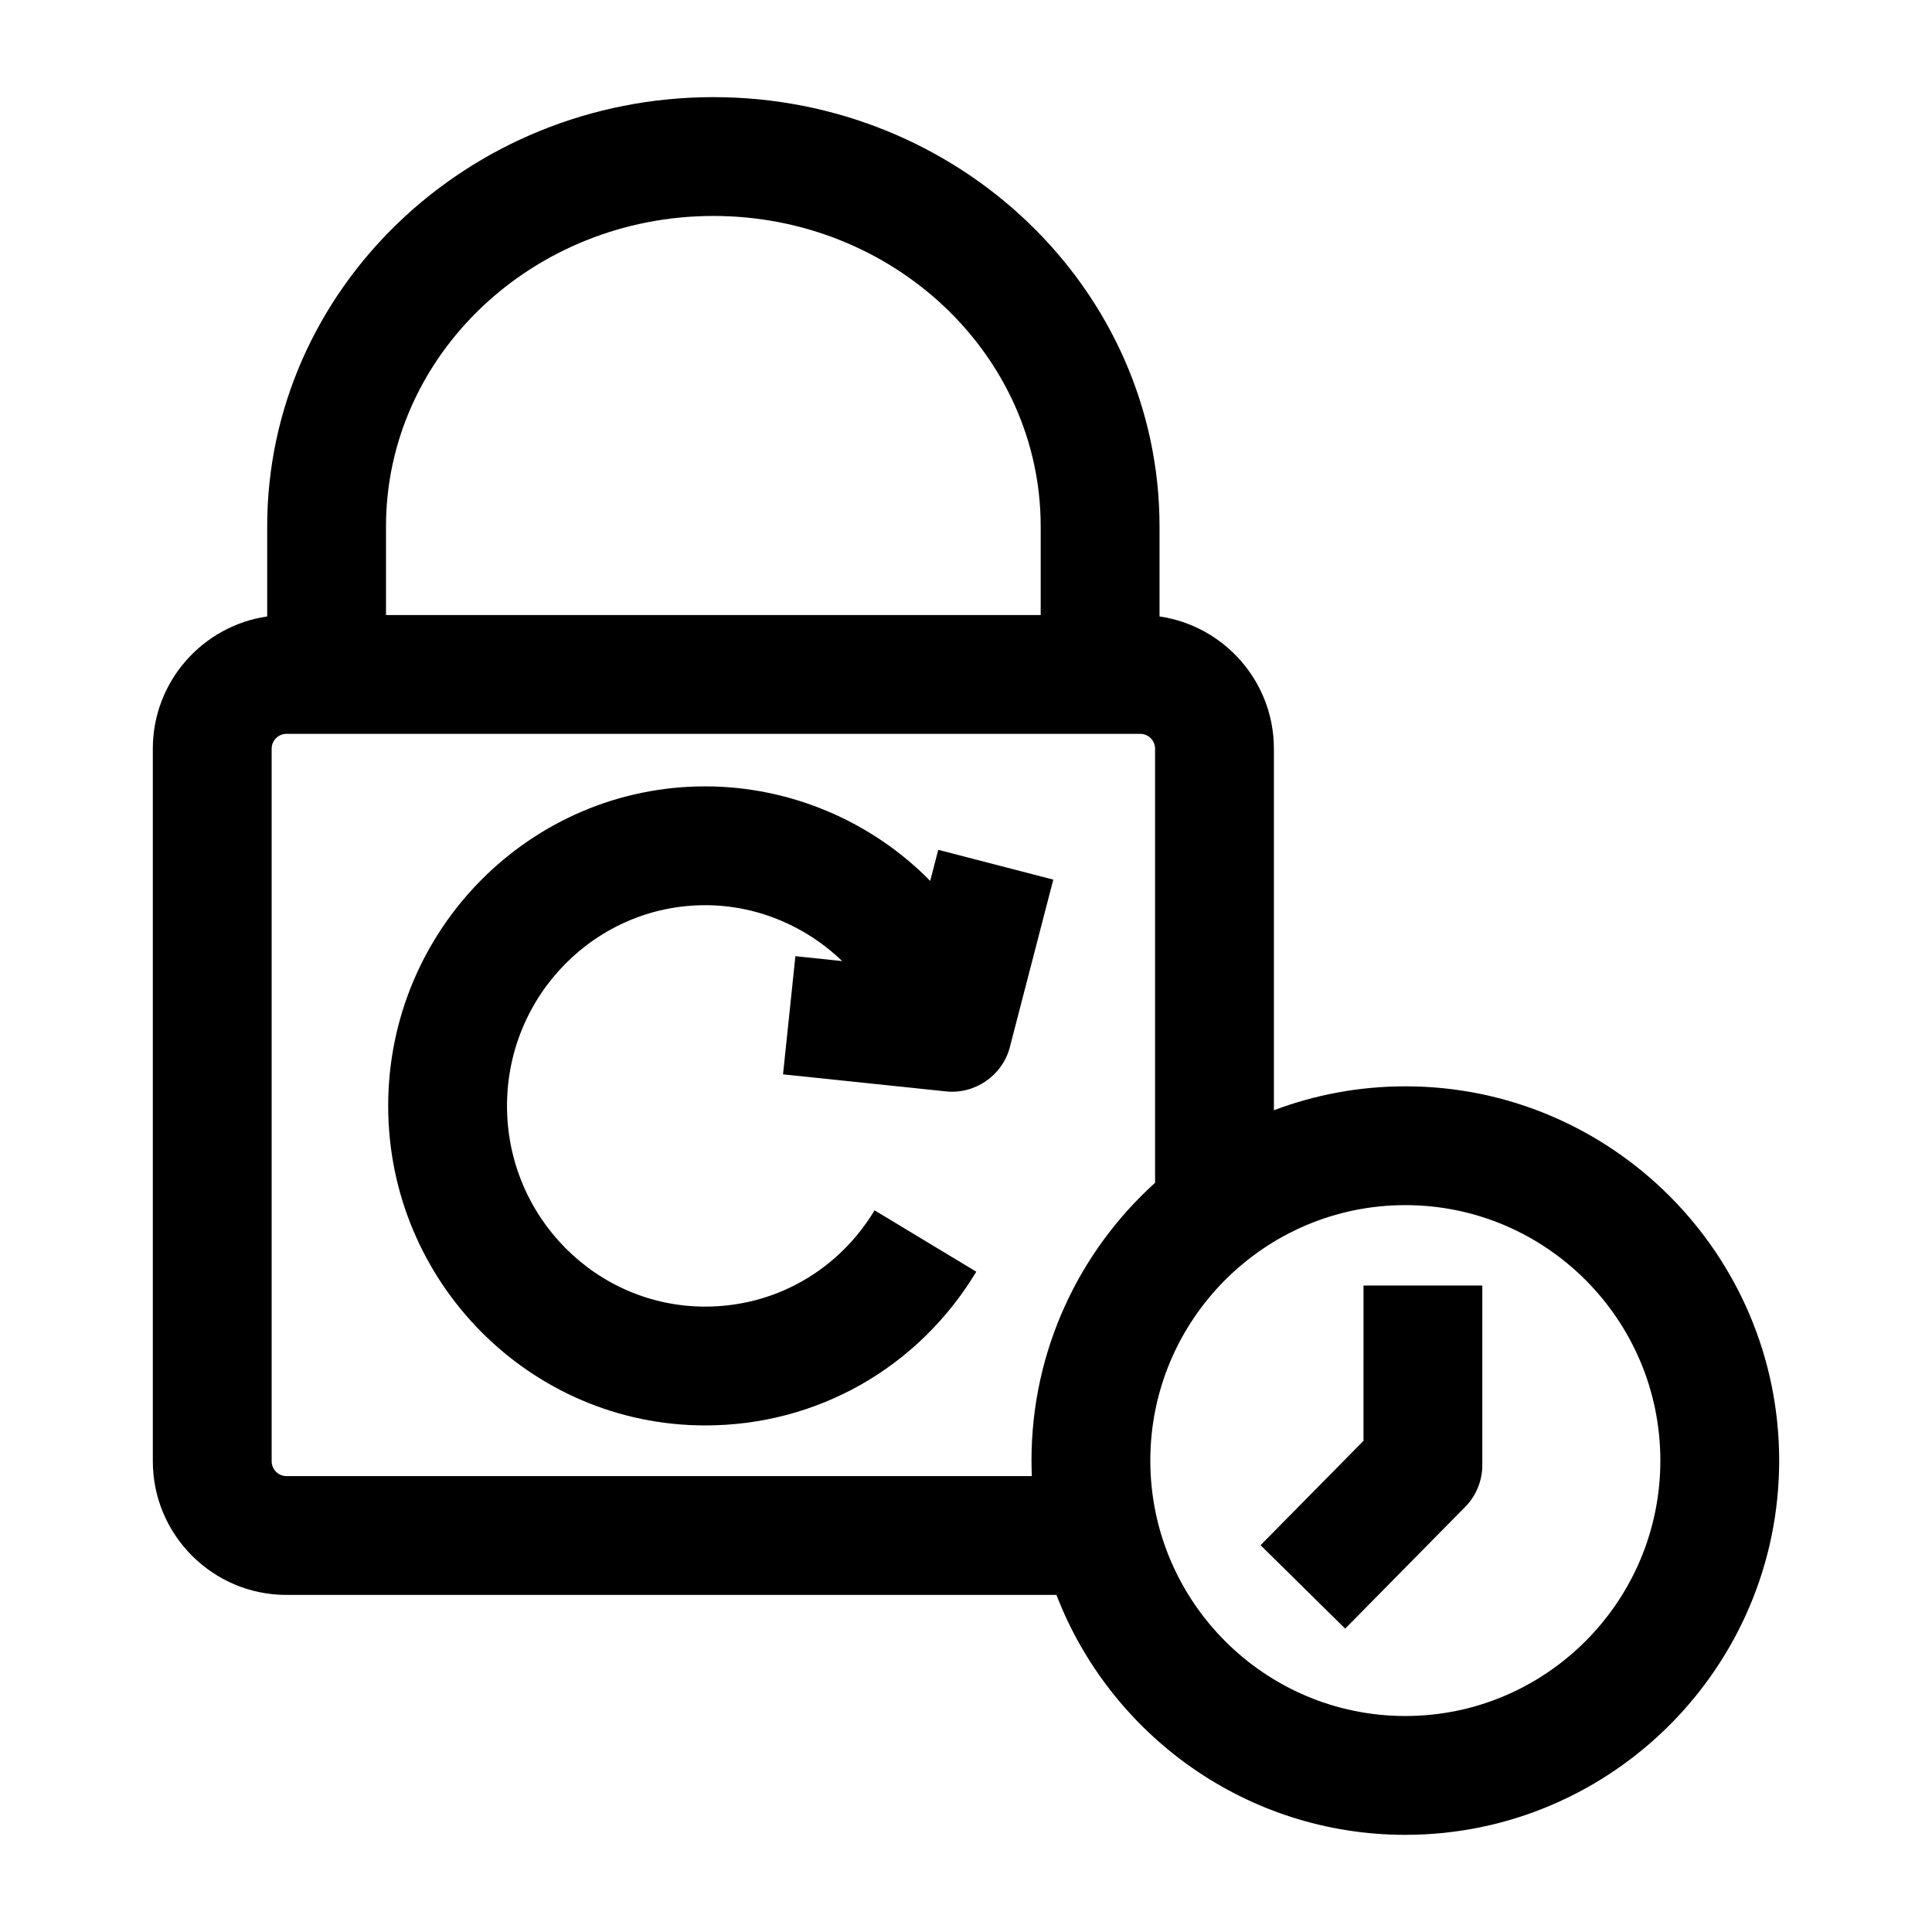
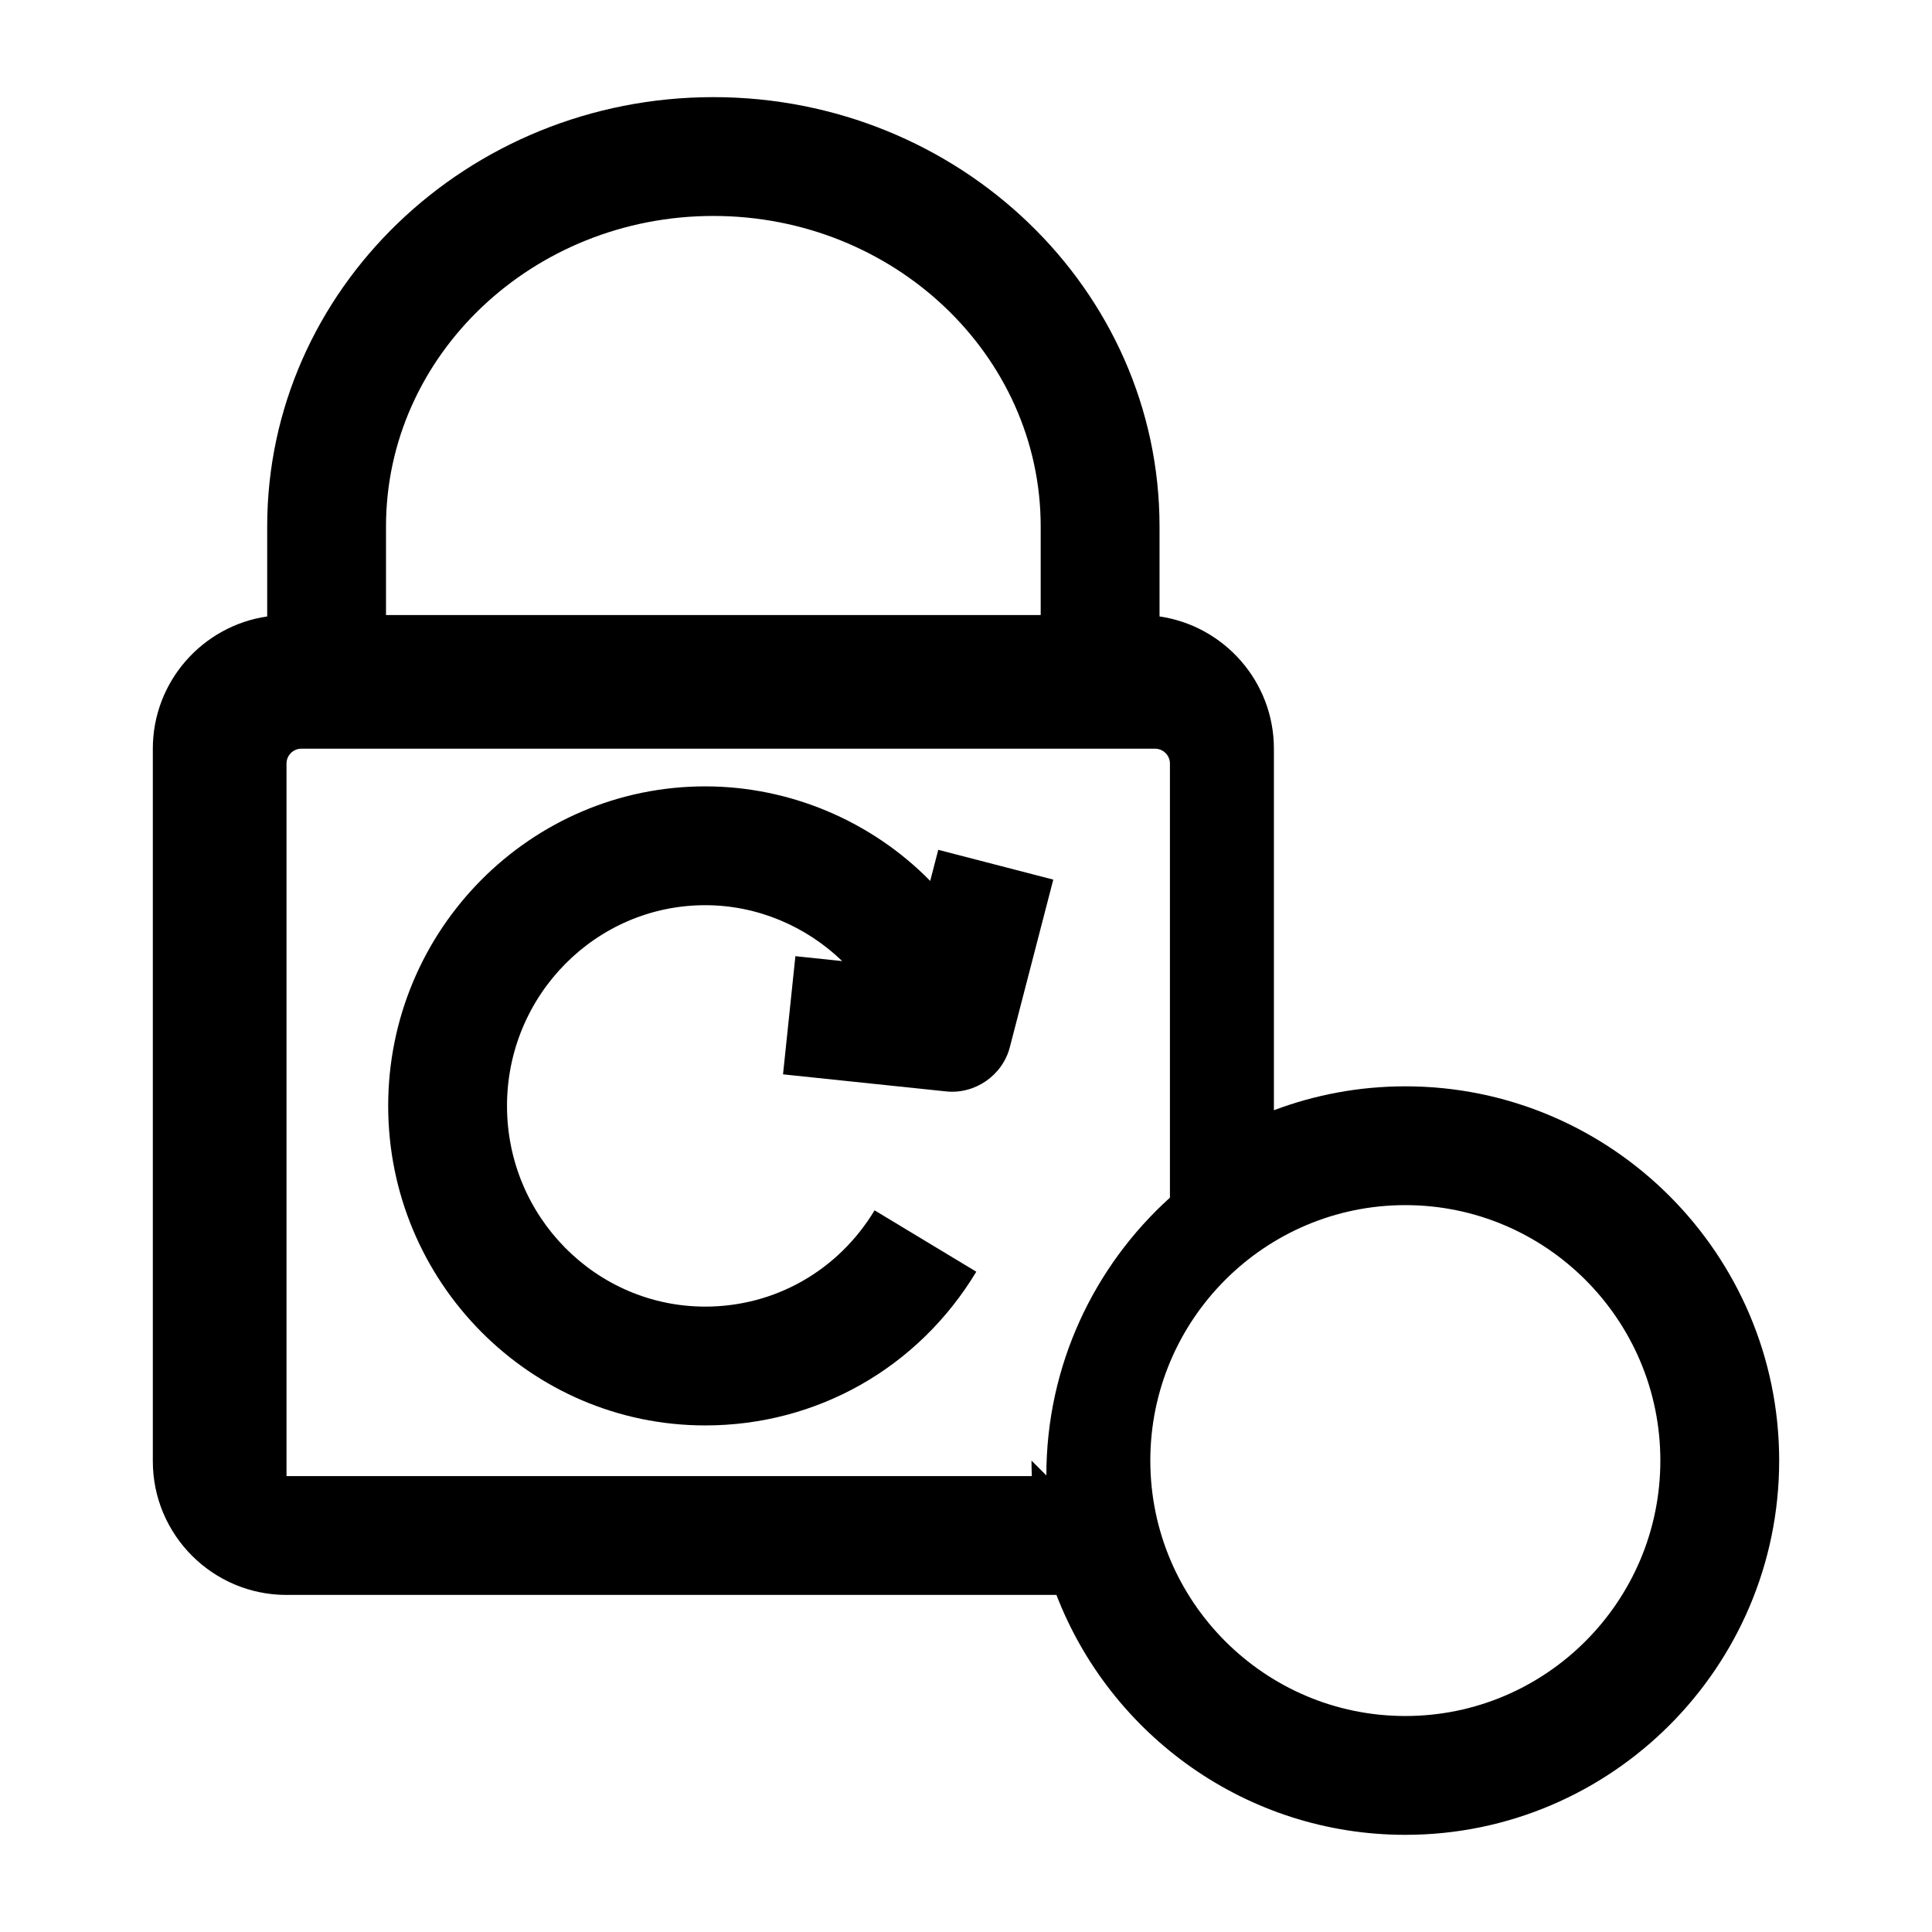
<svg xmlns="http://www.w3.org/2000/svg" fill="#000000" width="800px" height="800px" version="1.1" viewBox="144 144 512 512">
  <g>
-     <path d="m516.43 431.89c-12.254 0-23.992 2.246-34.832 6.336v-95.809c0-17.797-13.191-32.562-30.309-35.051v-23.855c-0.004-62.734-53.043-113.77-118.24-113.77s-118.24 51.035-118.24 113.77v23.855c-17.113 2.488-30.309 17.258-30.309 35.051v188.83c0 19.535 15.891 35.426 35.426 35.426h204.04c14.32 37.152 50.363 63.578 92.465 63.578 54.625 0 99.07-44.492 99.07-99.18 0-54.691-44.445-99.184-99.07-99.184zm-183.38-230.66c47.832 0 86.746 36.91 86.746 82.285v23.48h-173.5v-23.48c0-45.375 38.918-82.285 86.75-82.285zm84.309 329.84c0 1.379 0.035 2.75 0.09 4.113h-197.52c-2.172 0-3.938-1.766-3.938-3.938v-188.83c0-2.172 1.766-3.938 3.938-3.938h226.24c2.172 0 3.938 1.766 3.938 3.938v115.04c-20.098 18.164-32.75 44.438-32.75 73.613zm99.07 67.691c-37.266 0-67.582-30.367-67.582-67.695 0-37.328 30.316-67.695 67.582-67.695s67.582 30.367 67.582 67.695c0 37.328-30.316 67.695-67.582 67.695z" />
-     <path d="m505.34 525.83-27.277 27.664 22.422 22.109 31.809-32.262c2.906-2.945 4.531-6.918 4.531-11.055l0.004-47.602h-31.488z" />
+     <path d="m516.43 431.89c-12.254 0-23.992 2.246-34.832 6.336v-95.809c0-17.797-13.191-32.562-30.309-35.051v-23.855c-0.004-62.734-53.043-113.77-118.24-113.77s-118.24 51.035-118.24 113.77v23.855c-17.113 2.488-30.309 17.258-30.309 35.051v188.83c0 19.535 15.891 35.426 35.426 35.426h204.04c14.32 37.152 50.363 63.578 92.465 63.578 54.625 0 99.07-44.492 99.07-99.18 0-54.691-44.445-99.184-99.07-99.184zm-183.38-230.66c47.832 0 86.746 36.91 86.746 82.285v23.48h-173.5v-23.48c0-45.375 38.918-82.285 86.75-82.285zm84.309 329.84c0 1.379 0.035 2.75 0.09 4.113h-197.52v-188.83c0-2.172 1.766-3.938 3.938-3.938h226.24c2.172 0 3.938 1.766 3.938 3.938v115.04c-20.098 18.164-32.75 44.438-32.75 73.613zm99.07 67.691c-37.266 0-67.582-30.367-67.582-67.695 0-37.328 30.316-67.695 67.582-67.695s67.582 30.367 67.582 67.695c0 37.328-30.316 67.695-67.582 67.695z" />
    <path d="m392.65 369.21-2.137 8.238c-15.641-15.93-37.277-25.051-59.617-25.051-46.332 0-84.023 37.988-84.023 84.68s37.691 84.676 84.023 84.676c29.59 0 56.445-15.227 71.836-40.734l-26.961-16.266c-9.641 15.977-26.414 25.512-44.875 25.512-28.969 0-52.535-23.859-52.535-53.188s23.566-53.191 52.535-53.191c13.785 0 26.715 5.566 36.297 14.812l-12.406-1.301-3.277 31.316 43.223 4.523c7.644 0.801 14.941-4.234 16.879-11.707l11.52-44.422z" />
  </g>
</svg>